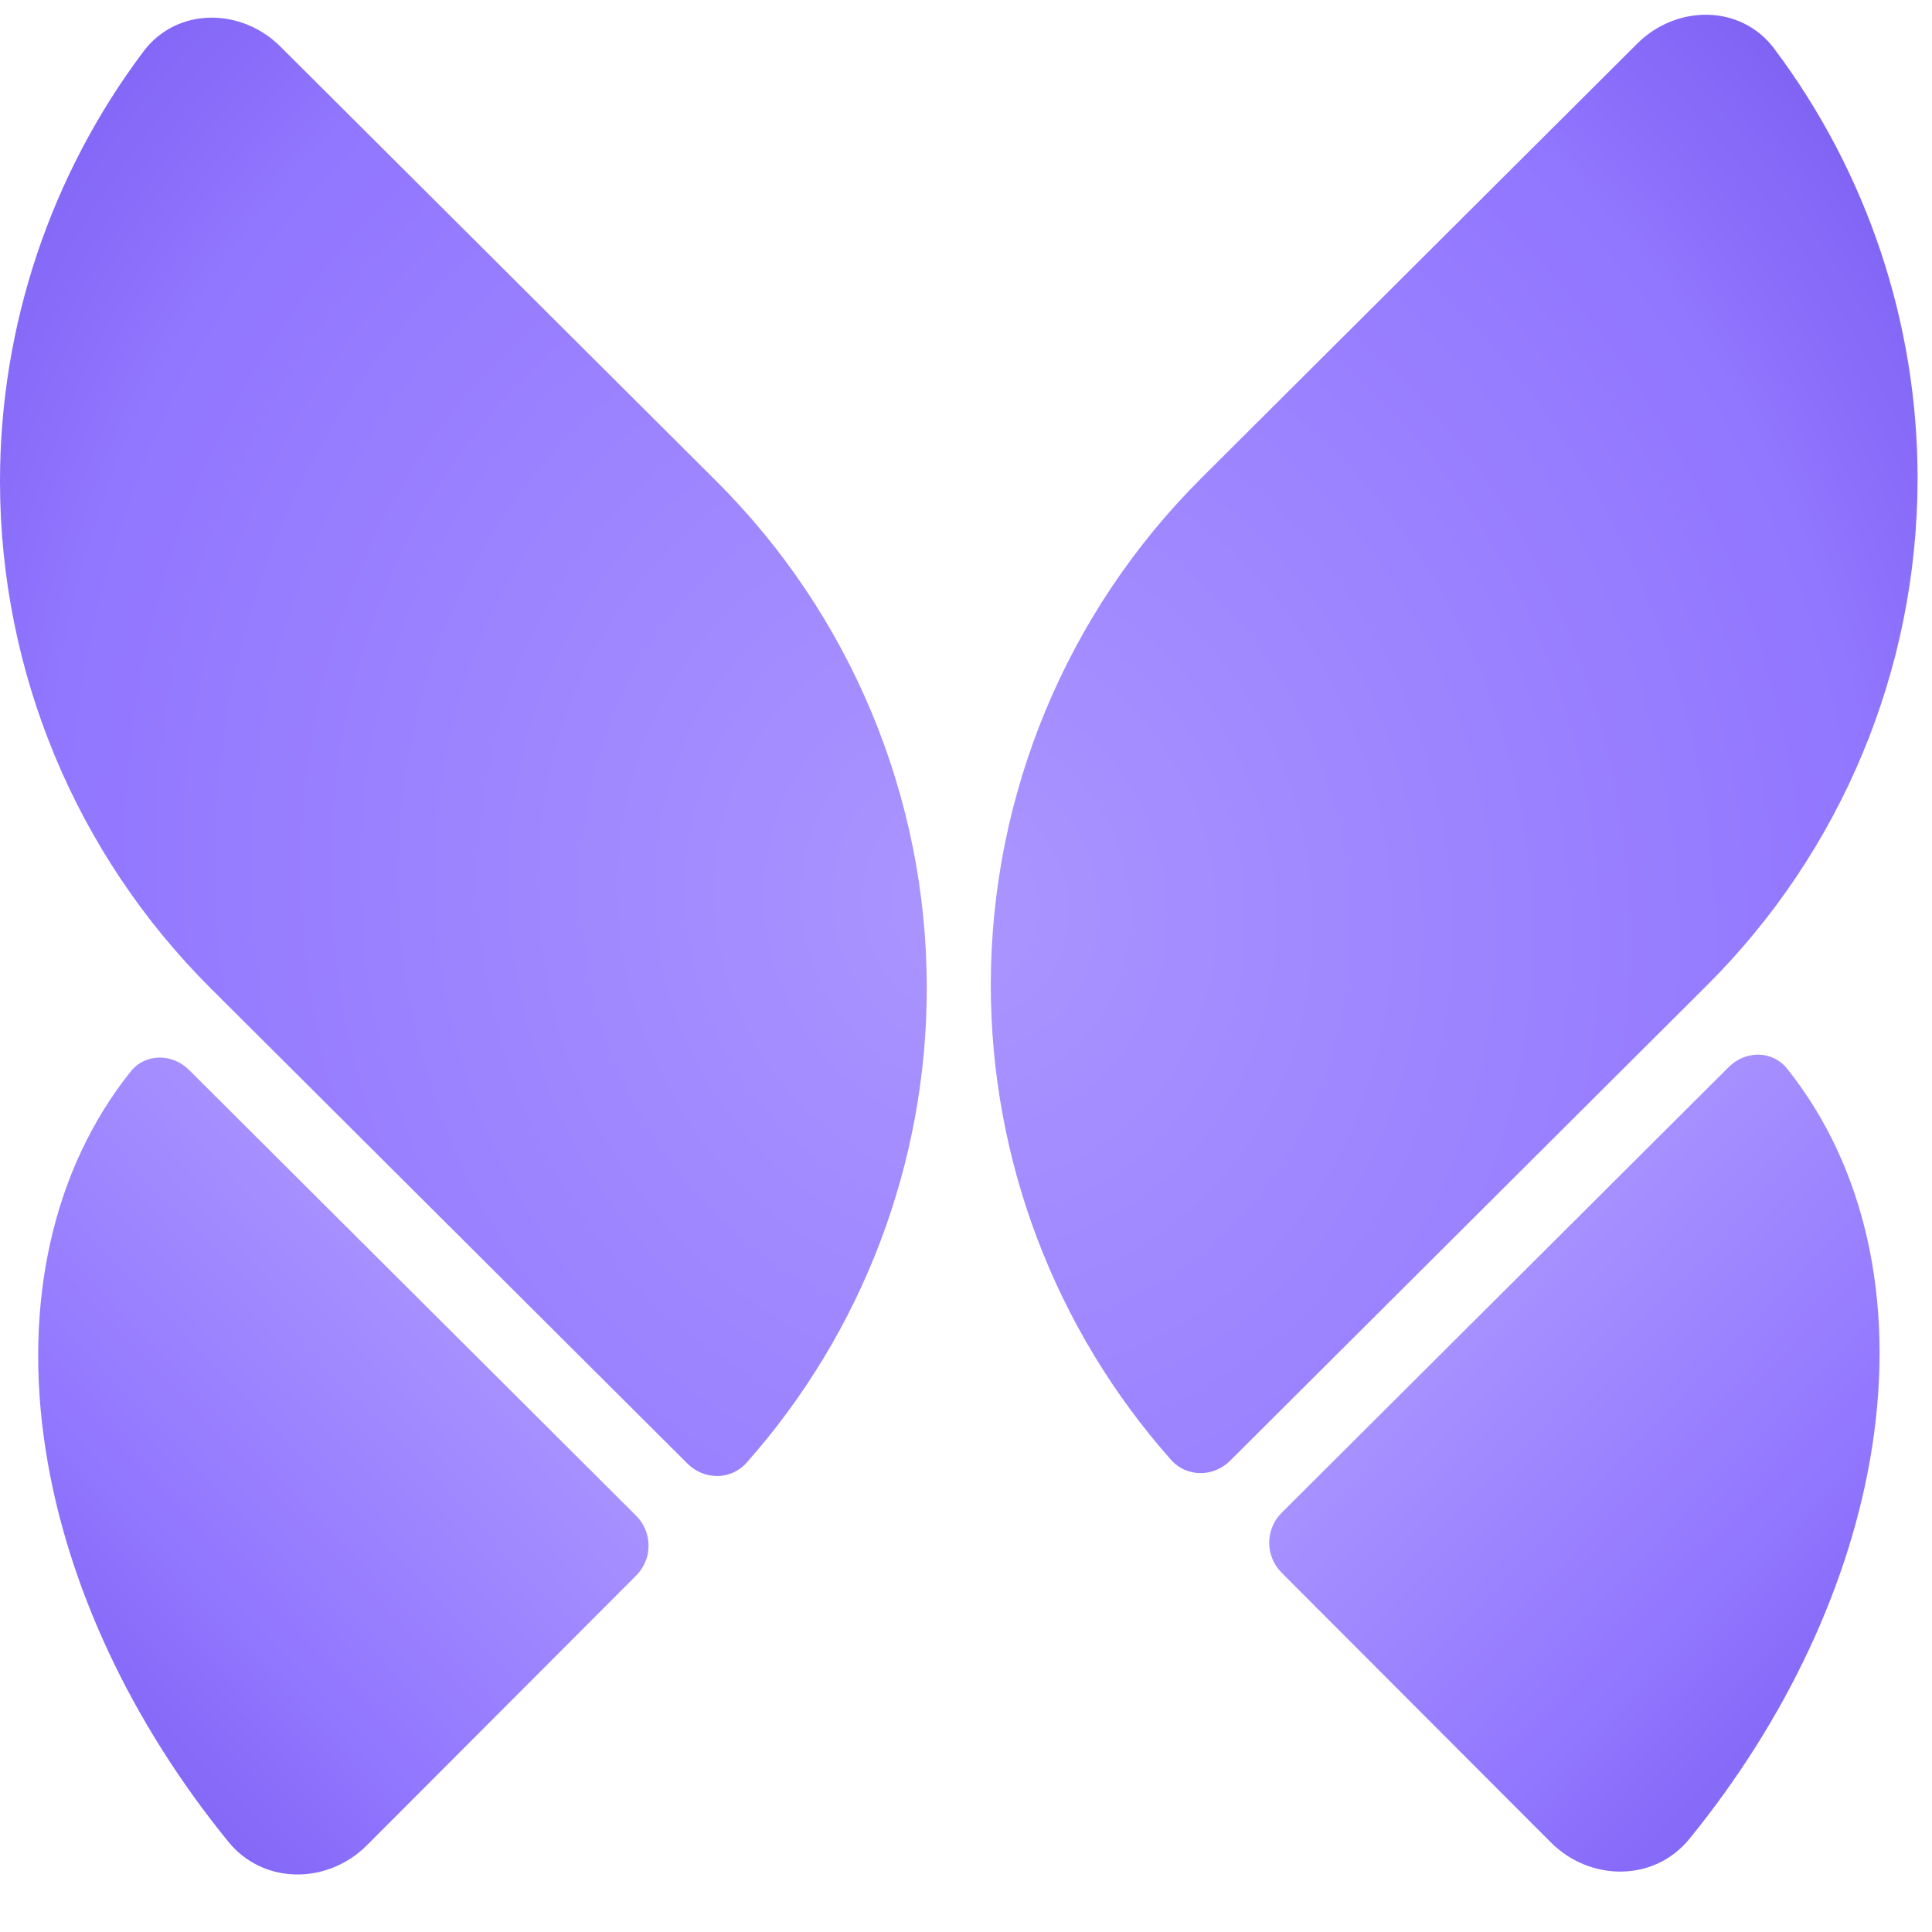
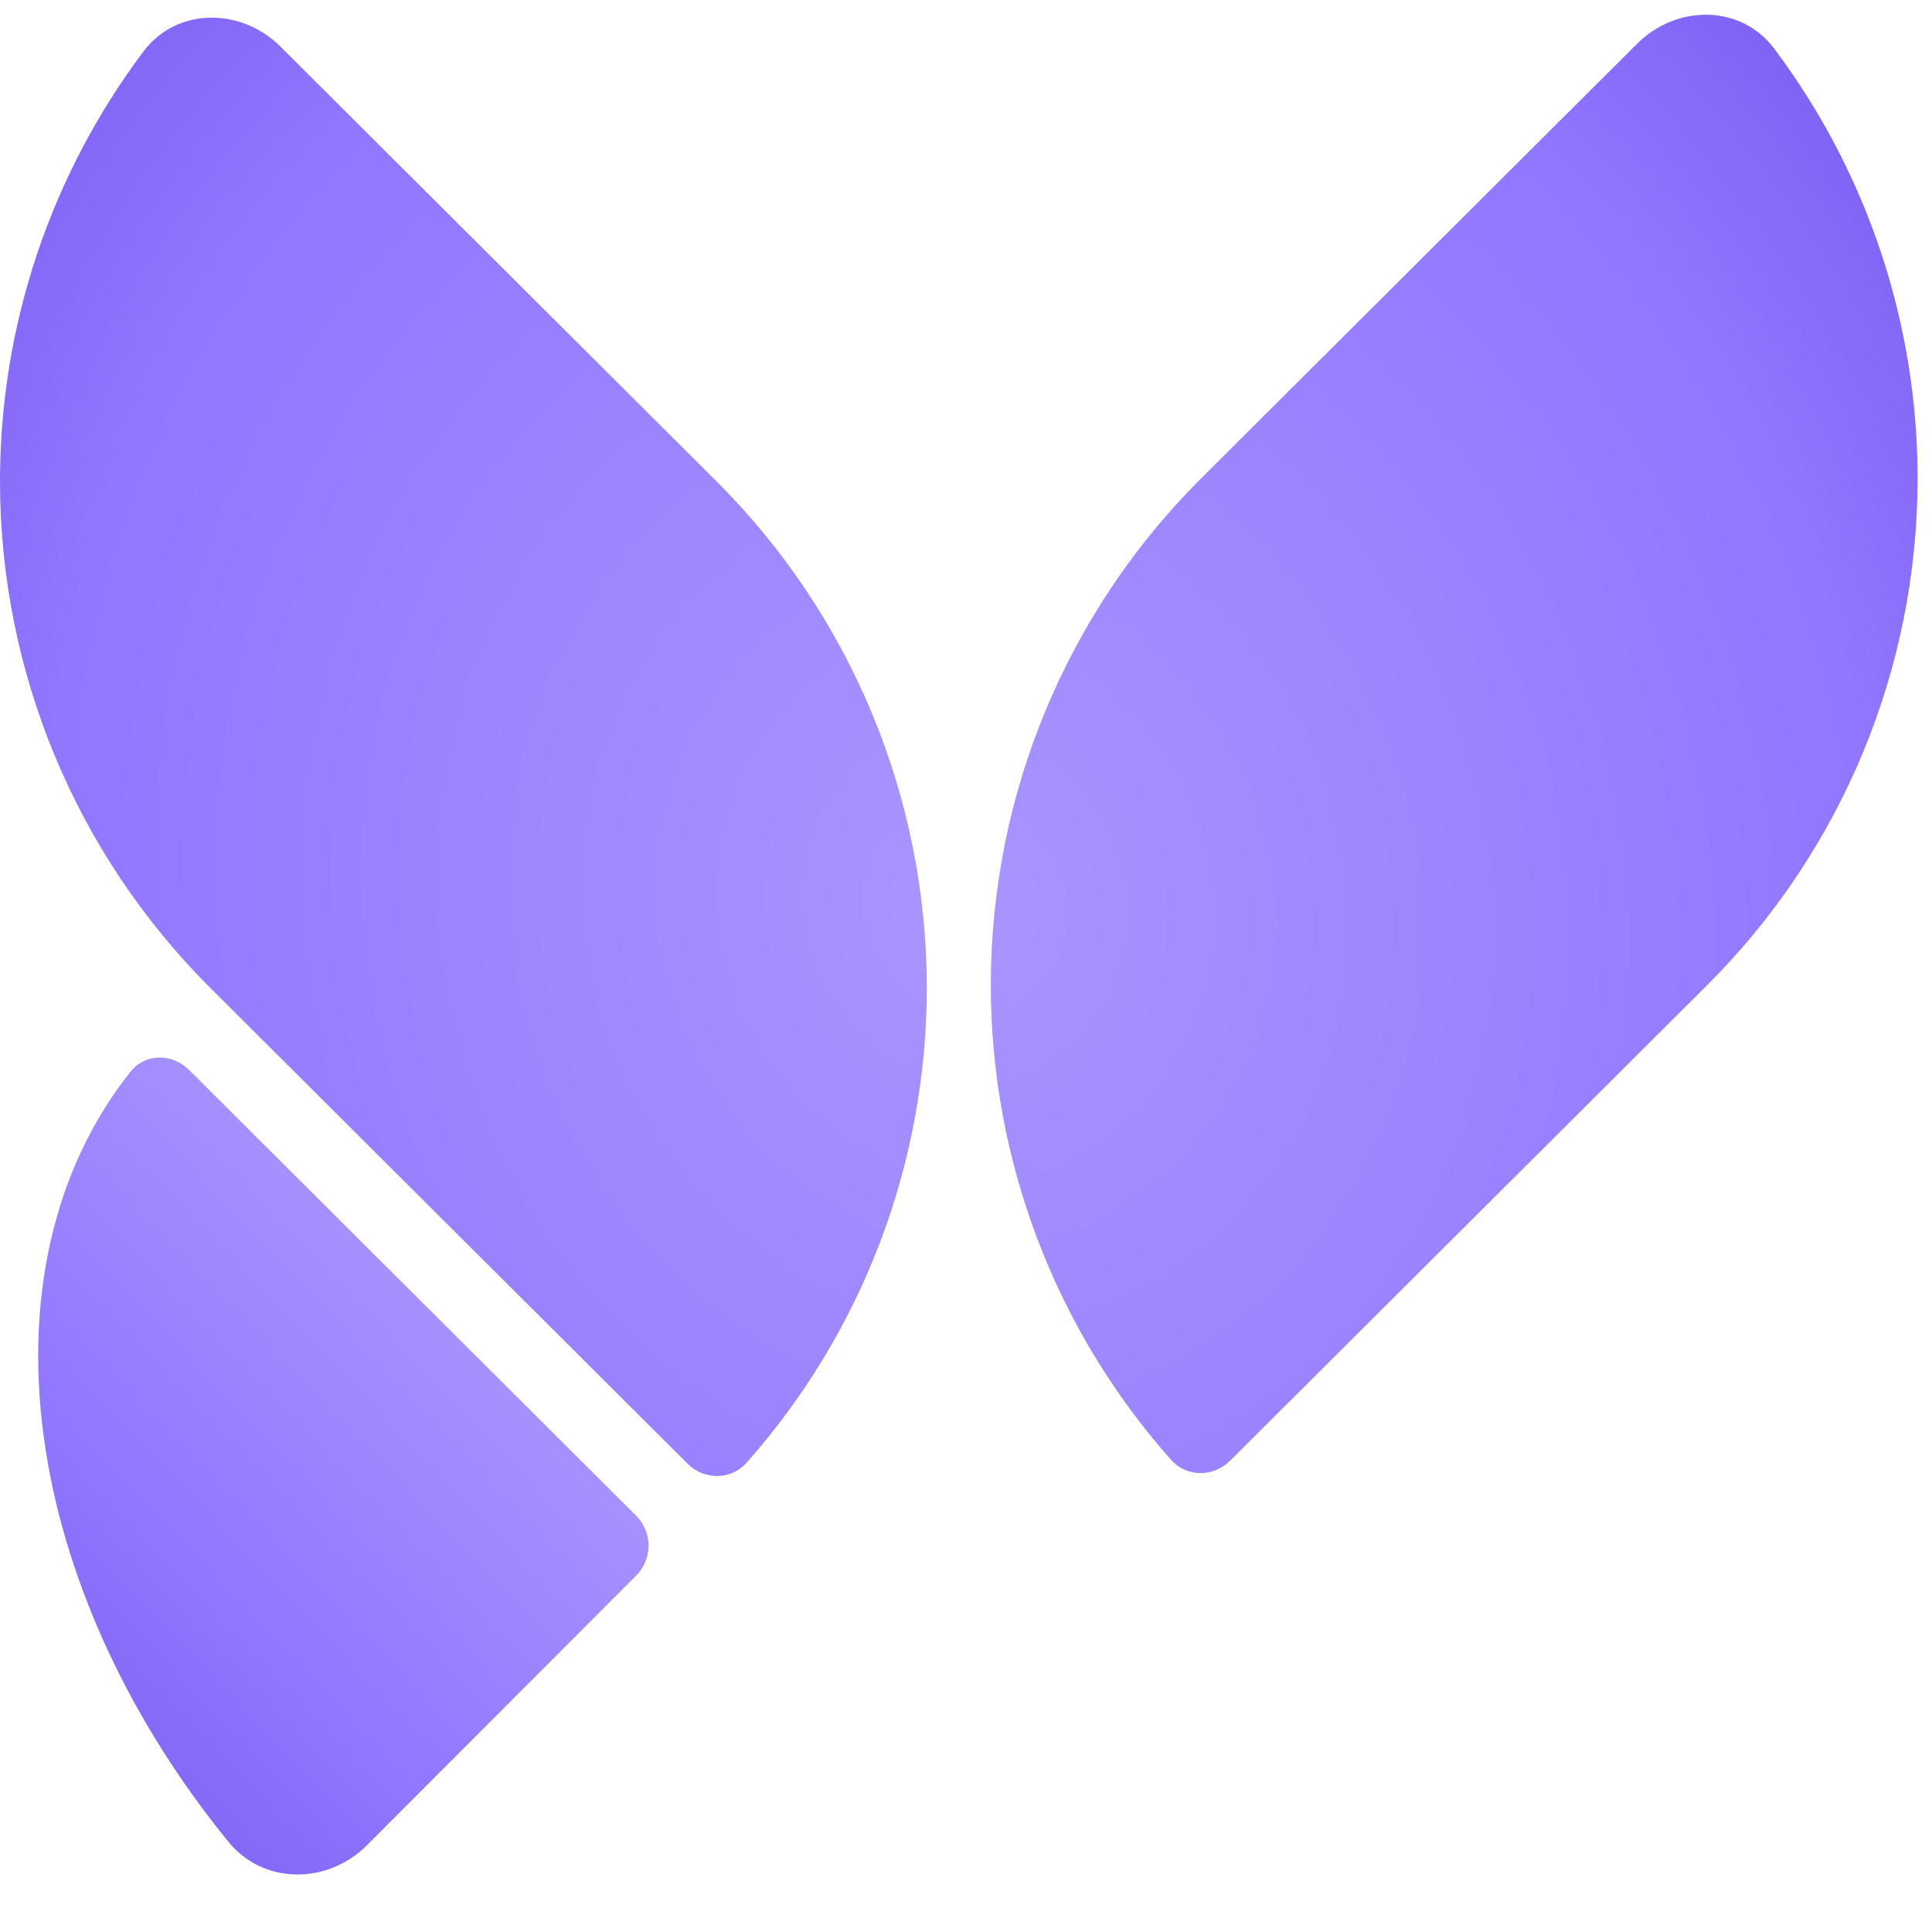
<svg xmlns="http://www.w3.org/2000/svg" width="134" height="134" viewBox="0 0 134 134" fill="none">
  <path d="M9.951 3.569C12.263 0.492 16.722 0.512 19.447 3.229L49.685 33.374C59.014 42.675 64.265 55.296 64.28 68.465C64.295 80.654 59.823 92.386 51.776 101.457C50.702 102.668 48.839 102.666 47.692 101.523L14.595 68.528C5.265 59.228 0.016 46.605 3.40497e-05 33.436C-0.013 22.604 3.518 12.132 9.951 3.569ZM113.554 3.027C116.279 0.31 120.739 0.291 123.05 3.367C129.483 11.931 133.013 22.402 133 33.234C132.985 46.403 127.735 59.026 118.405 68.327L85.309 101.321C84.162 102.464 82.298 102.467 81.224 101.255C73.177 92.184 68.706 80.452 68.72 68.263C68.735 55.094 73.985 42.471 83.314 33.171L113.554 3.027Z" fill="url(#paint0_radial_1_2)" />
  <path d="M25.447 127.986C22.727 130.71 18.28 130.736 15.849 127.752C9.115 119.489 4.635 109.96 3.17 100.586C1.569 90.344 3.686 81.042 9.07 74.311C10.082 73.046 11.952 73.053 13.099 74.196L44.119 105.124C45.268 106.269 45.27 108.129 44.124 109.277L25.447 127.986Z" fill="url(#paint1_linear_1_2)" />
-   <path d="M117.164 127.552C114.732 130.536 110.285 130.51 107.565 127.786L88.888 109.077C87.742 107.929 87.745 106.069 88.893 104.924L119.914 73.996C121.06 72.853 122.931 72.846 123.942 74.111C129.326 80.842 131.443 90.144 129.843 100.386C128.378 109.76 123.897 119.289 117.164 127.552Z" fill="url(#paint2_linear_1_2)" />
  <defs>
    <radialGradient id="paint0_radial_1_2" cx="0" cy="0" r="1" gradientTransform="matrix(19.27 124.83 -116.016 17.908 66.773 62.613)" gradientUnits="userSpaceOnUse">
      <stop stop-color="#AA95FF" />
      <stop offset="0.546" stop-color="#9176FF" />
      <stop offset="0.696" stop-color="#7F62F3" />
    </radialGradient>
    <linearGradient id="paint1_linear_1_2" x1="58.724" y1="102.312" x2="17.276" y2="142.031" gradientUnits="userSpaceOnUse">
      <stop offset="0.15" stop-color="#AA95FF" />
      <stop offset="0.65" stop-color="#9176FF" />
      <stop offset="0.93" stop-color="#7F62F3" />
    </linearGradient>
    <linearGradient id="paint2_linear_1_2" x1="75.987" y1="101.164" x2="117.434" y2="140.883" gradientUnits="userSpaceOnUse">
      <stop offset="0.148" stop-color="#AA95FF" />
      <stop offset="0.65" stop-color="#9176FF" />
      <stop offset="0.932" stop-color="#7F62F3" />
    </linearGradient>
  </defs>
</svg>